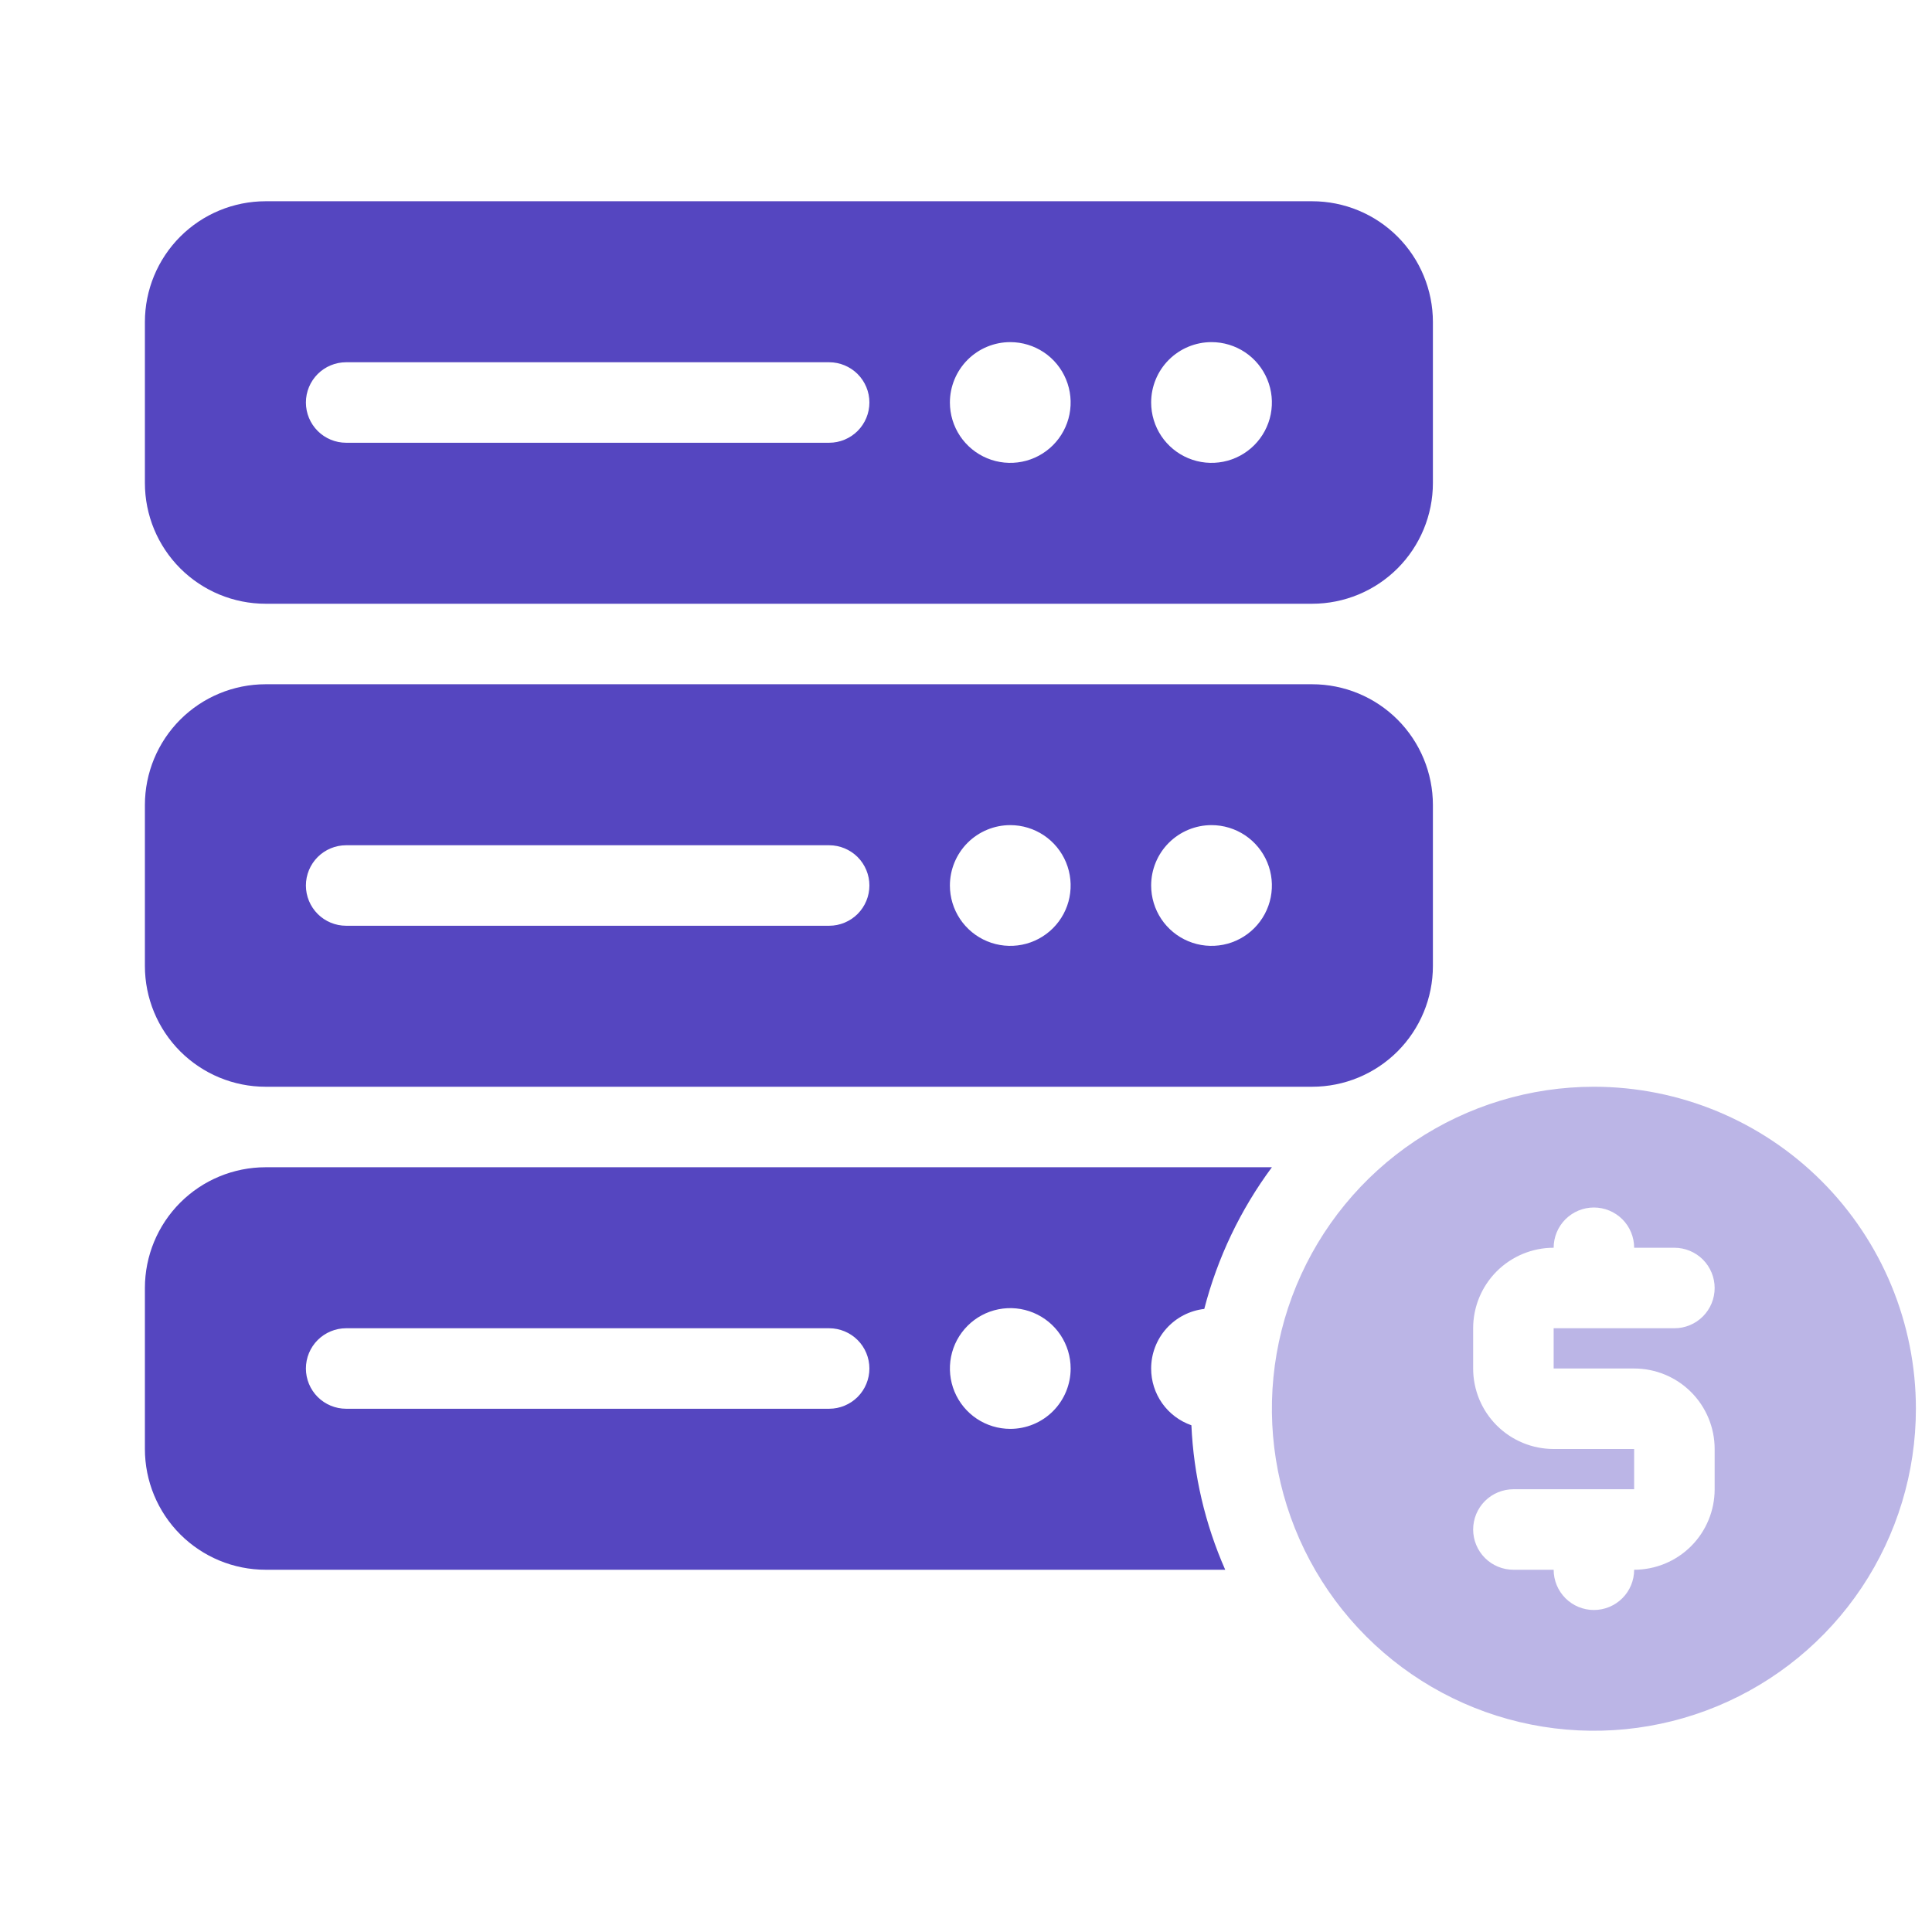
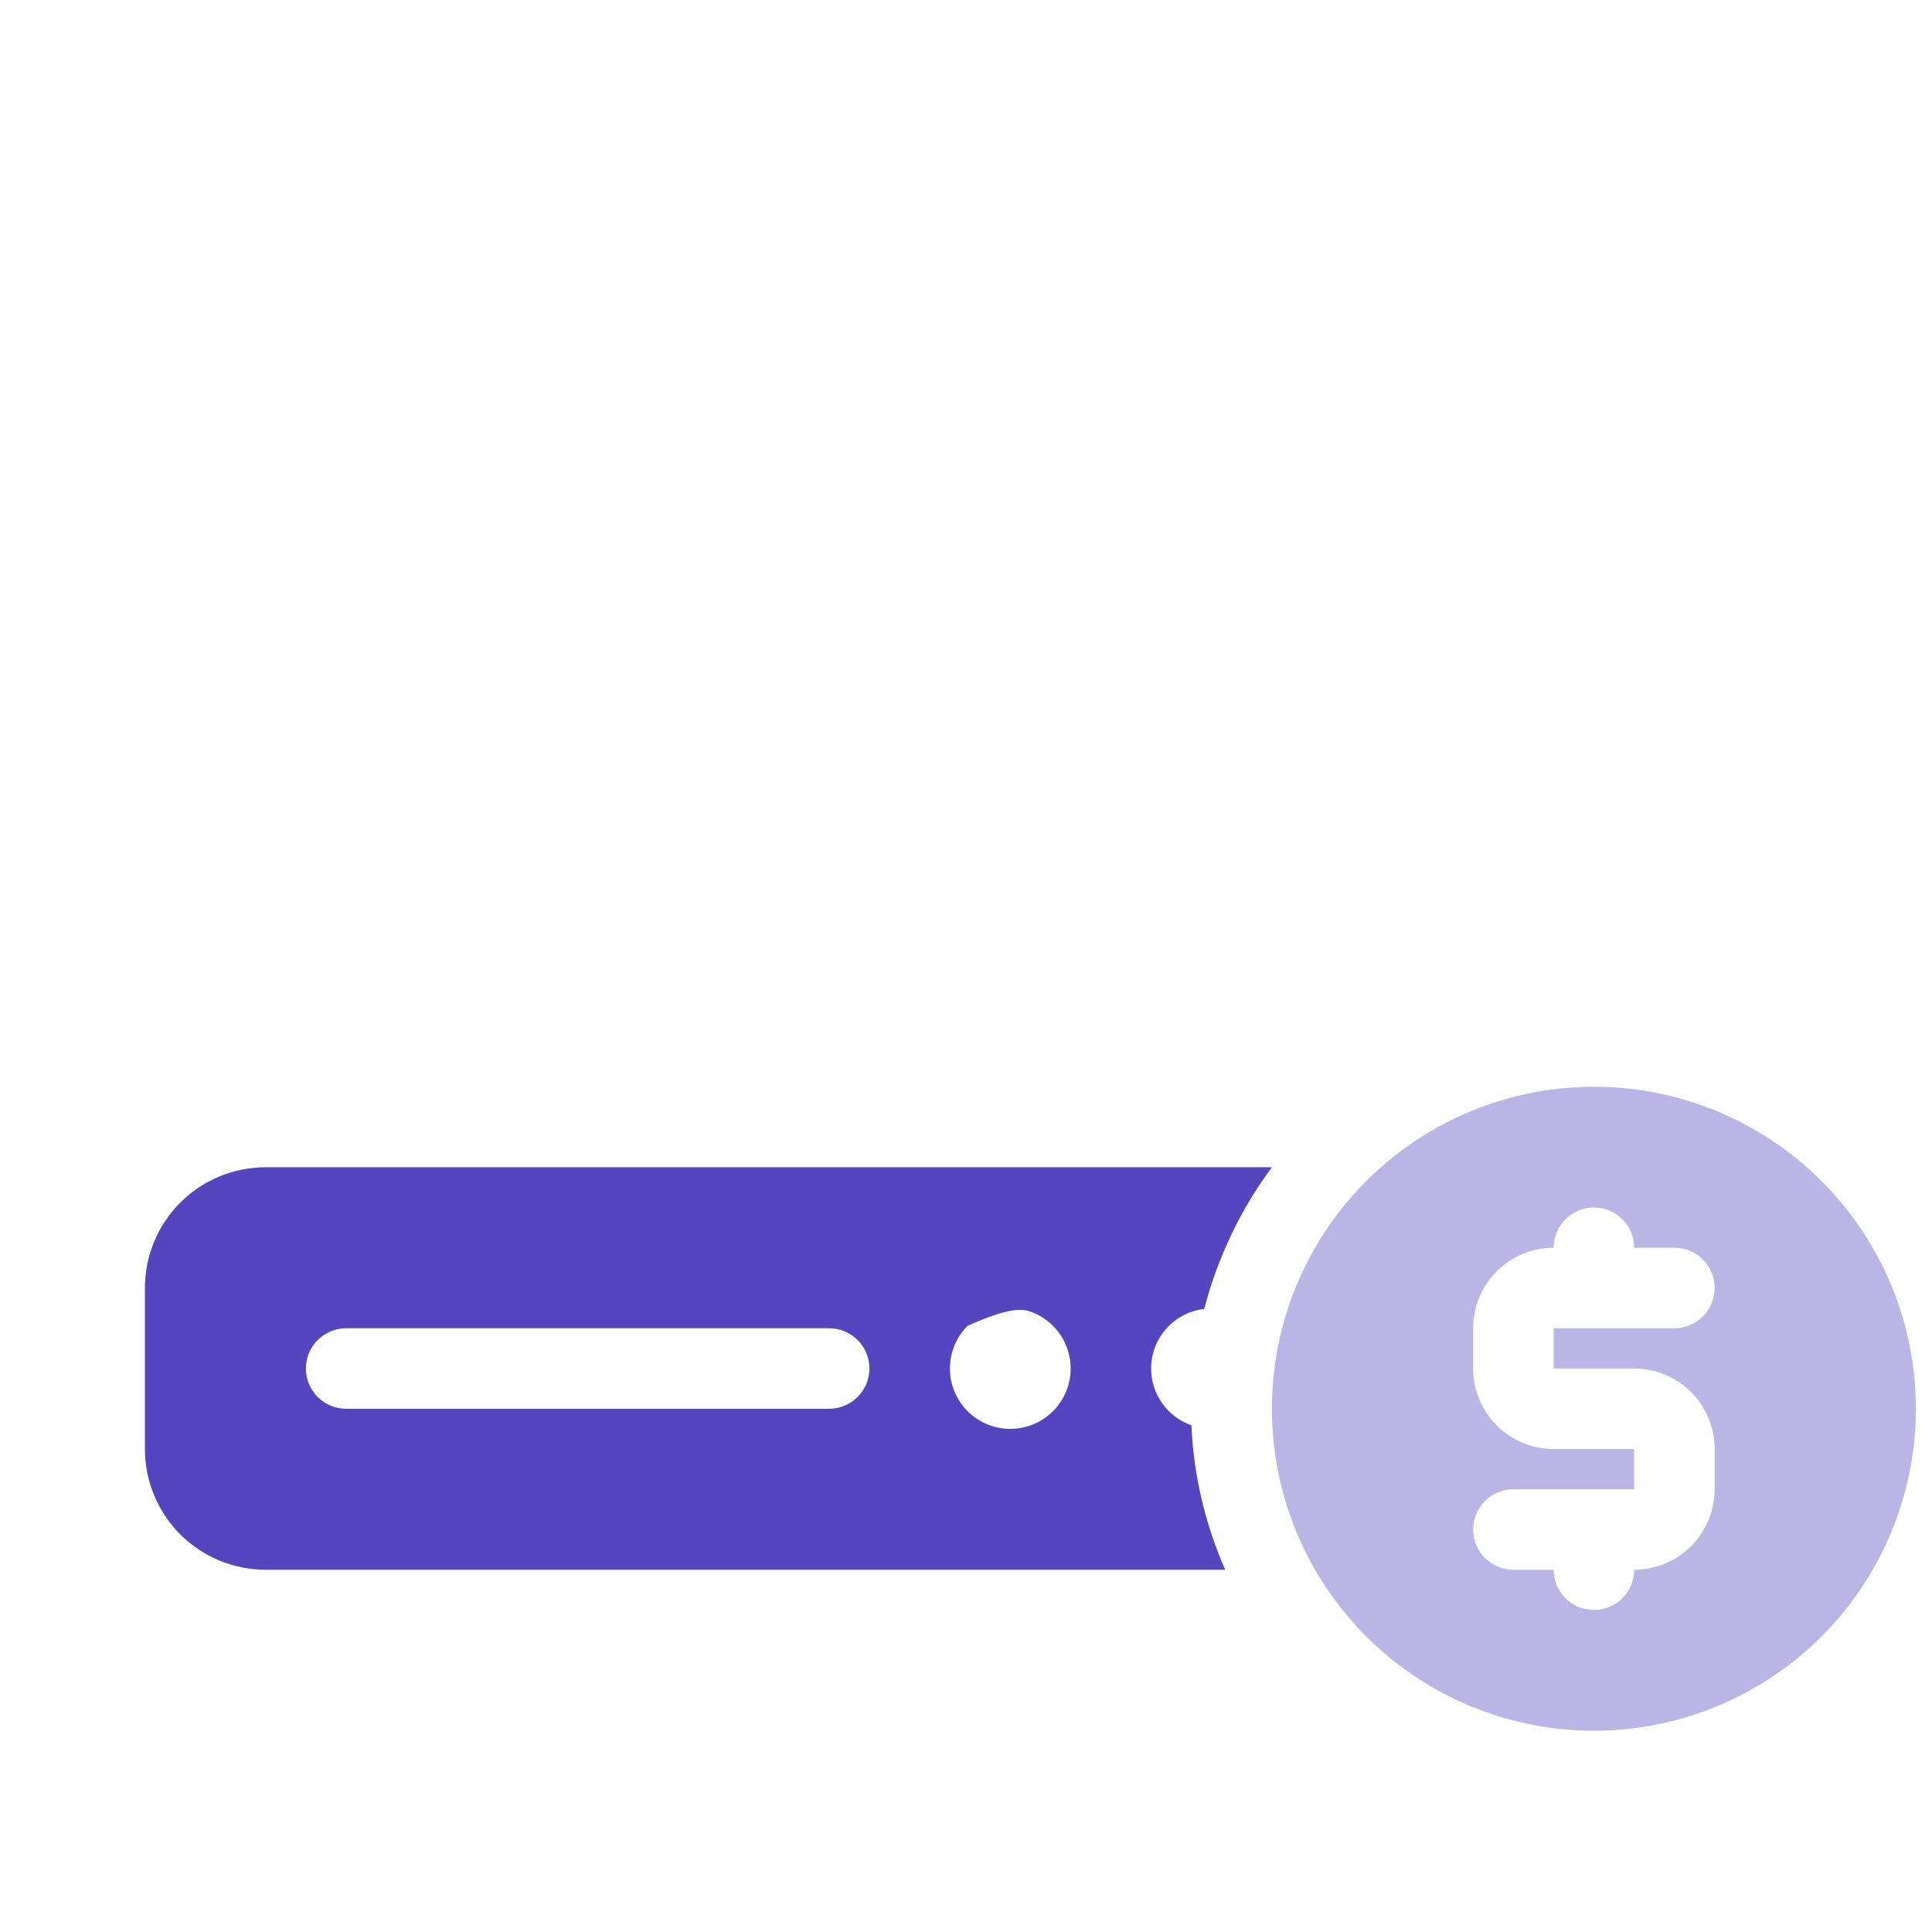
<svg xmlns="http://www.w3.org/2000/svg" width="60" height="60" viewBox="0 0 60 60" fill="none">
  <path opacity="0.4" d="M49.5 33.75C47.522 33.75 45.589 34.337 43.944 35.435C42.3 36.534 41.018 38.096 40.261 39.923C39.504 41.75 39.306 43.761 39.692 45.701C40.078 47.641 41.03 49.422 42.429 50.821C43.828 52.22 45.609 53.172 47.549 53.558C49.489 53.944 51.5 53.746 53.327 52.989C55.154 52.232 56.716 50.95 57.815 49.306C58.913 47.661 59.5 45.728 59.5 43.75C59.5 41.098 58.446 38.554 56.571 36.679C54.696 34.804 52.152 33.75 49.5 33.75ZM50.75 42.5C51.413 42.5 52.049 42.763 52.518 43.232C52.987 43.701 53.25 44.337 53.25 45V46.25C53.25 46.913 52.987 47.549 52.518 48.018C52.049 48.487 51.413 48.75 50.75 48.75C50.75 49.081 50.618 49.4 50.384 49.634C50.15 49.868 49.831 50 49.5 50C49.169 50 48.85 49.868 48.616 49.634C48.382 49.4 48.25 49.081 48.25 48.75H47C46.669 48.75 46.35 48.618 46.116 48.384C45.882 48.15 45.75 47.831 45.75 47.5C45.75 47.169 45.882 46.85 46.116 46.616C46.35 46.382 46.669 46.25 47 46.25H50.75V45H48.25C47.587 45 46.951 44.737 46.482 44.268C46.013 43.799 45.75 43.163 45.75 42.5V41.25C45.75 40.587 46.013 39.951 46.482 39.482C46.951 39.013 47.587 38.75 48.25 38.75C48.25 38.419 48.382 38.1 48.616 37.866C48.85 37.632 49.169 37.5 49.5 37.5C49.831 37.5 50.15 37.632 50.384 37.866C50.618 38.1 50.75 38.419 50.75 38.75H52C52.331 38.75 52.65 38.882 52.884 39.116C53.118 39.35 53.25 39.669 53.25 40C53.25 40.331 53.118 40.65 52.884 40.884C52.65 41.118 52.331 41.25 52 41.25H48.25V42.5H50.75Z" fill="#5546C0" />
-   <path d="M8.25 33.75H40.75C41.745 33.75 42.698 33.355 43.402 32.652C44.105 31.948 44.5 30.995 44.5 30V25C44.5 24.005 44.105 23.052 43.402 22.348C42.698 21.645 41.745 21.25 40.75 21.25H8.25C7.255 21.25 6.302 21.645 5.598 22.348C4.895 23.052 4.5 24.005 4.5 25V30C4.5 30.995 4.895 31.948 5.598 32.652C6.302 33.355 7.255 33.75 8.25 33.75ZM37.625 25.625C37.996 25.625 38.358 25.735 38.667 25.941C38.975 26.147 39.215 26.44 39.357 26.782C39.499 27.125 39.536 27.502 39.464 27.866C39.392 28.23 39.213 28.564 38.951 28.826C38.689 29.088 38.355 29.267 37.991 29.339C37.627 29.411 37.25 29.374 36.907 29.232C36.565 29.09 36.272 28.85 36.066 28.542C35.86 28.233 35.75 27.871 35.75 27.5C35.75 27.003 35.947 26.526 36.299 26.174C36.651 25.823 37.128 25.625 37.625 25.625ZM31.375 25.625C31.746 25.625 32.108 25.735 32.417 25.941C32.725 26.147 32.965 26.44 33.107 26.782C33.249 27.125 33.286 27.502 33.214 27.866C33.142 28.23 32.963 28.564 32.701 28.826C32.439 29.088 32.105 29.267 31.741 29.339C31.377 29.411 31 29.374 30.657 29.232C30.315 29.09 30.022 28.85 29.816 28.542C29.61 28.233 29.5 27.871 29.5 27.5C29.5 27.003 29.698 26.526 30.049 26.174C30.401 25.823 30.878 25.625 31.375 25.625ZM10.75 26.25H25.75C26.081 26.25 26.399 26.382 26.634 26.616C26.868 26.851 27 27.169 27 27.5C27 27.831 26.868 28.149 26.634 28.384C26.399 28.618 26.081 28.75 25.75 28.75H10.75C10.418 28.75 10.101 28.618 9.866 28.384C9.632 28.149 9.5 27.831 9.5 27.5C9.5 27.169 9.632 26.851 9.866 26.616C10.101 26.382 10.418 26.25 10.75 26.25Z" fill="#5546C0" />
-   <path d="M35.75 42.5C35.75 42.043 35.918 41.602 36.222 41.261C36.527 40.919 36.946 40.702 37.4 40.65C37.81 39.062 38.523 37.568 39.5 36.25H8.25C7.255 36.25 6.302 36.645 5.598 37.348C4.895 38.052 4.5 39.005 4.5 40V45C4.5 45.995 4.895 46.948 5.598 47.652C6.302 48.355 7.255 48.75 8.25 48.75H38.05C37.425 47.332 37.069 45.81 37 44.263C36.634 44.135 36.317 43.897 36.093 43.581C35.869 43.265 35.749 42.887 35.75 42.5ZM25.75 43.75H10.75C10.418 43.75 10.101 43.618 9.866 43.384C9.632 43.15 9.5 42.831 9.5 42.5C9.5 42.169 9.632 41.85 9.866 41.616C10.101 41.382 10.418 41.25 10.75 41.25H25.75C26.081 41.25 26.399 41.382 26.634 41.616C26.868 41.85 27 42.169 27 42.5C27 42.831 26.868 43.15 26.634 43.384C26.399 43.618 26.081 43.75 25.75 43.75ZM31.375 44.375C31.004 44.375 30.642 44.265 30.333 44.059C30.025 43.853 29.785 43.56 29.643 43.218C29.501 42.875 29.464 42.498 29.536 42.134C29.608 41.77 29.787 41.436 30.049 41.174C30.311 40.912 30.645 40.733 31.009 40.661C31.373 40.589 31.75 40.626 32.093 40.768C32.435 40.91 32.728 41.15 32.934 41.458C33.14 41.767 33.25 42.129 33.25 42.5C33.25 42.997 33.053 43.474 32.701 43.826C32.349 44.178 31.872 44.375 31.375 44.375Z" fill="#5546C0" />
-   <path d="M8.25 18.75H40.75C41.745 18.75 42.698 18.355 43.402 17.652C44.105 16.948 44.5 15.995 44.5 15V10C44.5 9.005 44.105 8.052 43.402 7.348C42.698 6.645 41.745 6.25 40.75 6.25H8.25C7.255 6.25 6.302 6.645 5.598 7.348C4.895 8.052 4.5 9.005 4.5 10V15C4.5 15.995 4.895 16.948 5.598 17.652C6.302 18.355 7.255 18.75 8.25 18.75ZM37.625 10.625C37.996 10.625 38.358 10.735 38.667 10.941C38.975 11.147 39.215 11.44 39.357 11.783C39.499 12.125 39.536 12.502 39.464 12.866C39.392 13.229 39.213 13.564 38.951 13.826C38.689 14.088 38.355 14.267 37.991 14.339C37.627 14.411 37.25 14.374 36.907 14.232C36.565 14.09 36.272 13.85 36.066 13.542C35.86 13.233 35.75 12.871 35.75 12.5C35.75 12.003 35.947 11.526 36.299 11.174C36.651 10.822 37.128 10.625 37.625 10.625ZM31.375 10.625C31.746 10.625 32.108 10.735 32.417 10.941C32.725 11.147 32.965 11.44 33.107 11.783C33.249 12.125 33.286 12.502 33.214 12.866C33.142 13.229 32.963 13.564 32.701 13.826C32.439 14.088 32.105 14.267 31.741 14.339C31.377 14.411 31 14.374 30.657 14.232C30.315 14.09 30.022 13.85 29.816 13.542C29.61 13.233 29.5 12.871 29.5 12.5C29.5 12.003 29.698 11.526 30.049 11.174C30.401 10.822 30.878 10.625 31.375 10.625ZM10.75 11.25H25.75C26.081 11.25 26.399 11.382 26.634 11.616C26.868 11.851 27 12.168 27 12.5C27 12.832 26.868 13.149 26.634 13.384C26.399 13.618 26.081 13.75 25.75 13.75H10.75C10.418 13.75 10.101 13.618 9.866 13.384C9.632 13.149 9.5 12.832 9.5 12.5C9.5 12.168 9.632 11.851 9.866 11.616C10.101 11.382 10.418 11.25 10.75 11.25Z" fill="#5546C0" />
+   <path d="M35.75 42.5C35.75 42.043 35.918 41.602 36.222 41.261C36.527 40.919 36.946 40.702 37.4 40.65C37.81 39.062 38.523 37.568 39.5 36.25H8.25C7.255 36.25 6.302 36.645 5.598 37.348C4.895 38.052 4.5 39.005 4.5 40V45C4.5 45.995 4.895 46.948 5.598 47.652C6.302 48.355 7.255 48.75 8.25 48.75H38.05C37.425 47.332 37.069 45.81 37 44.263C36.634 44.135 36.317 43.897 36.093 43.581C35.869 43.265 35.749 42.887 35.75 42.5ZM25.75 43.75H10.75C10.418 43.75 10.101 43.618 9.866 43.384C9.632 43.15 9.5 42.831 9.5 42.5C9.5 42.169 9.632 41.85 9.866 41.616C10.101 41.382 10.418 41.25 10.75 41.25H25.75C26.081 41.25 26.399 41.382 26.634 41.616C26.868 41.85 27 42.169 27 42.5C27 42.831 26.868 43.15 26.634 43.384C26.399 43.618 26.081 43.75 25.75 43.75ZM31.375 44.375C31.004 44.375 30.642 44.265 30.333 44.059C30.025 43.853 29.785 43.56 29.643 43.218C29.501 42.875 29.464 42.498 29.536 42.134C29.608 41.77 29.787 41.436 30.049 41.174C31.373 40.589 31.75 40.626 32.093 40.768C32.435 40.91 32.728 41.15 32.934 41.458C33.14 41.767 33.25 42.129 33.25 42.5C33.25 42.997 33.053 43.474 32.701 43.826C32.349 44.178 31.872 44.375 31.375 44.375Z" fill="#5546C0" />
</svg>